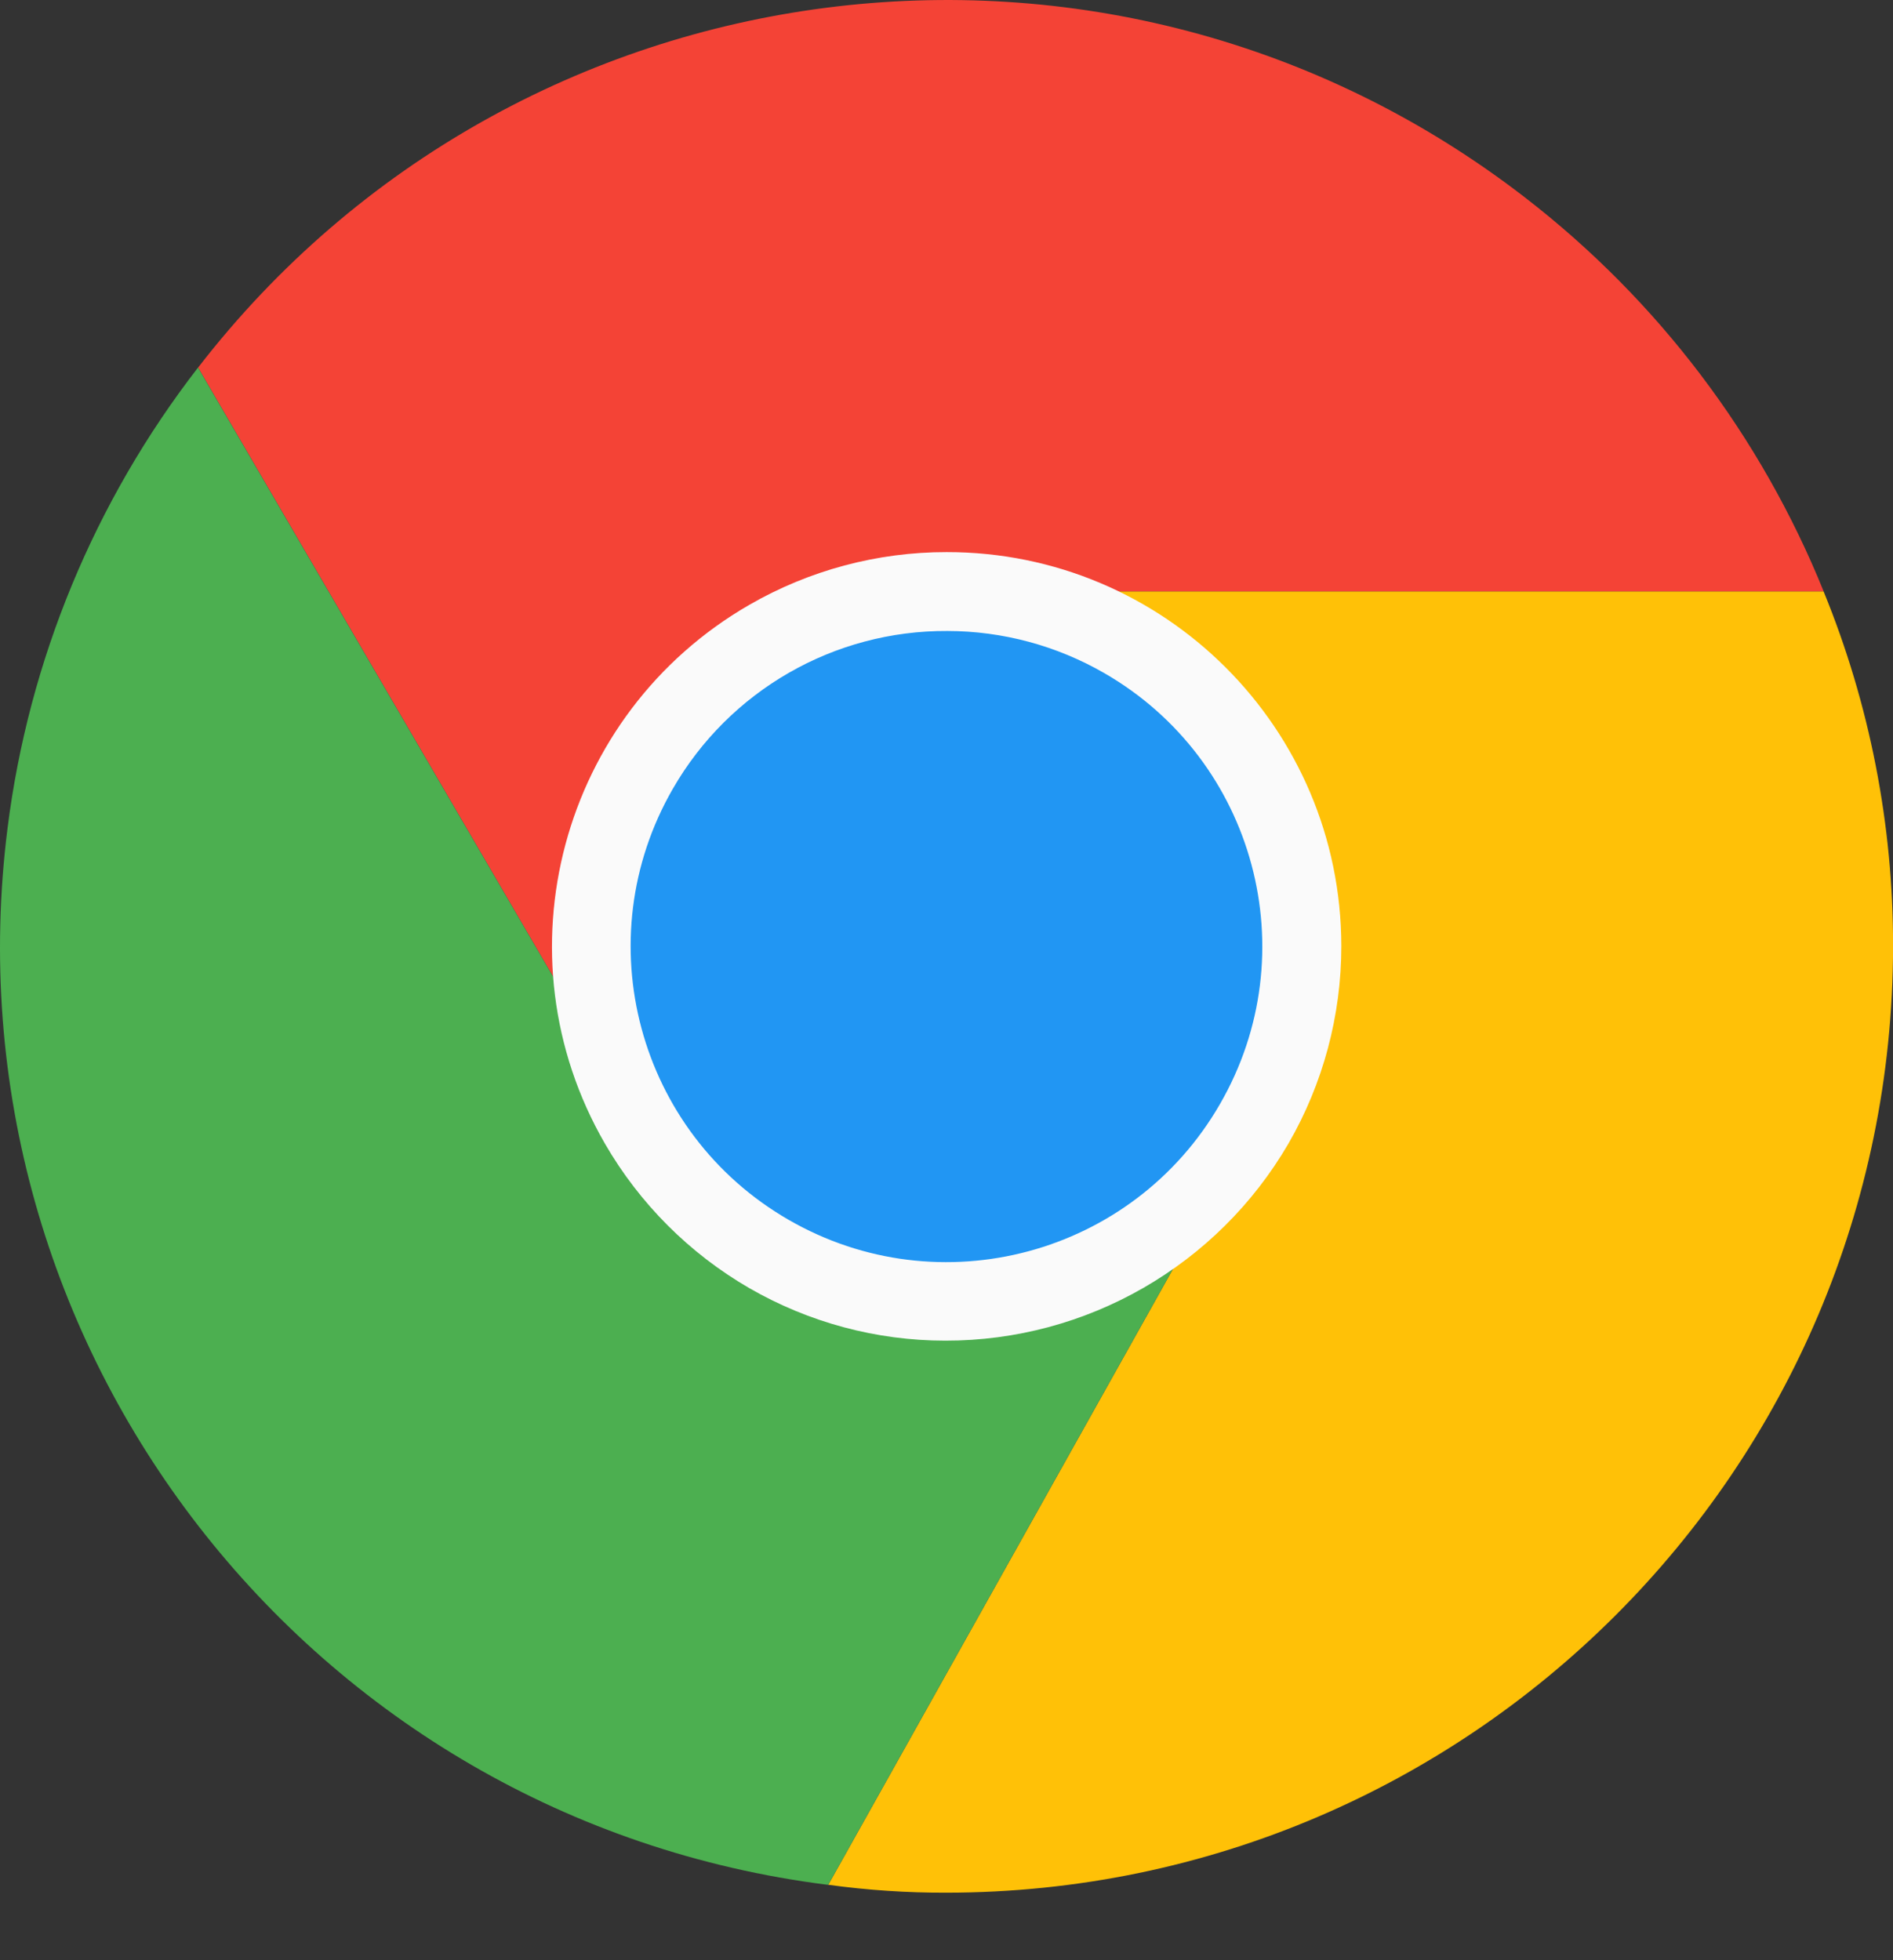
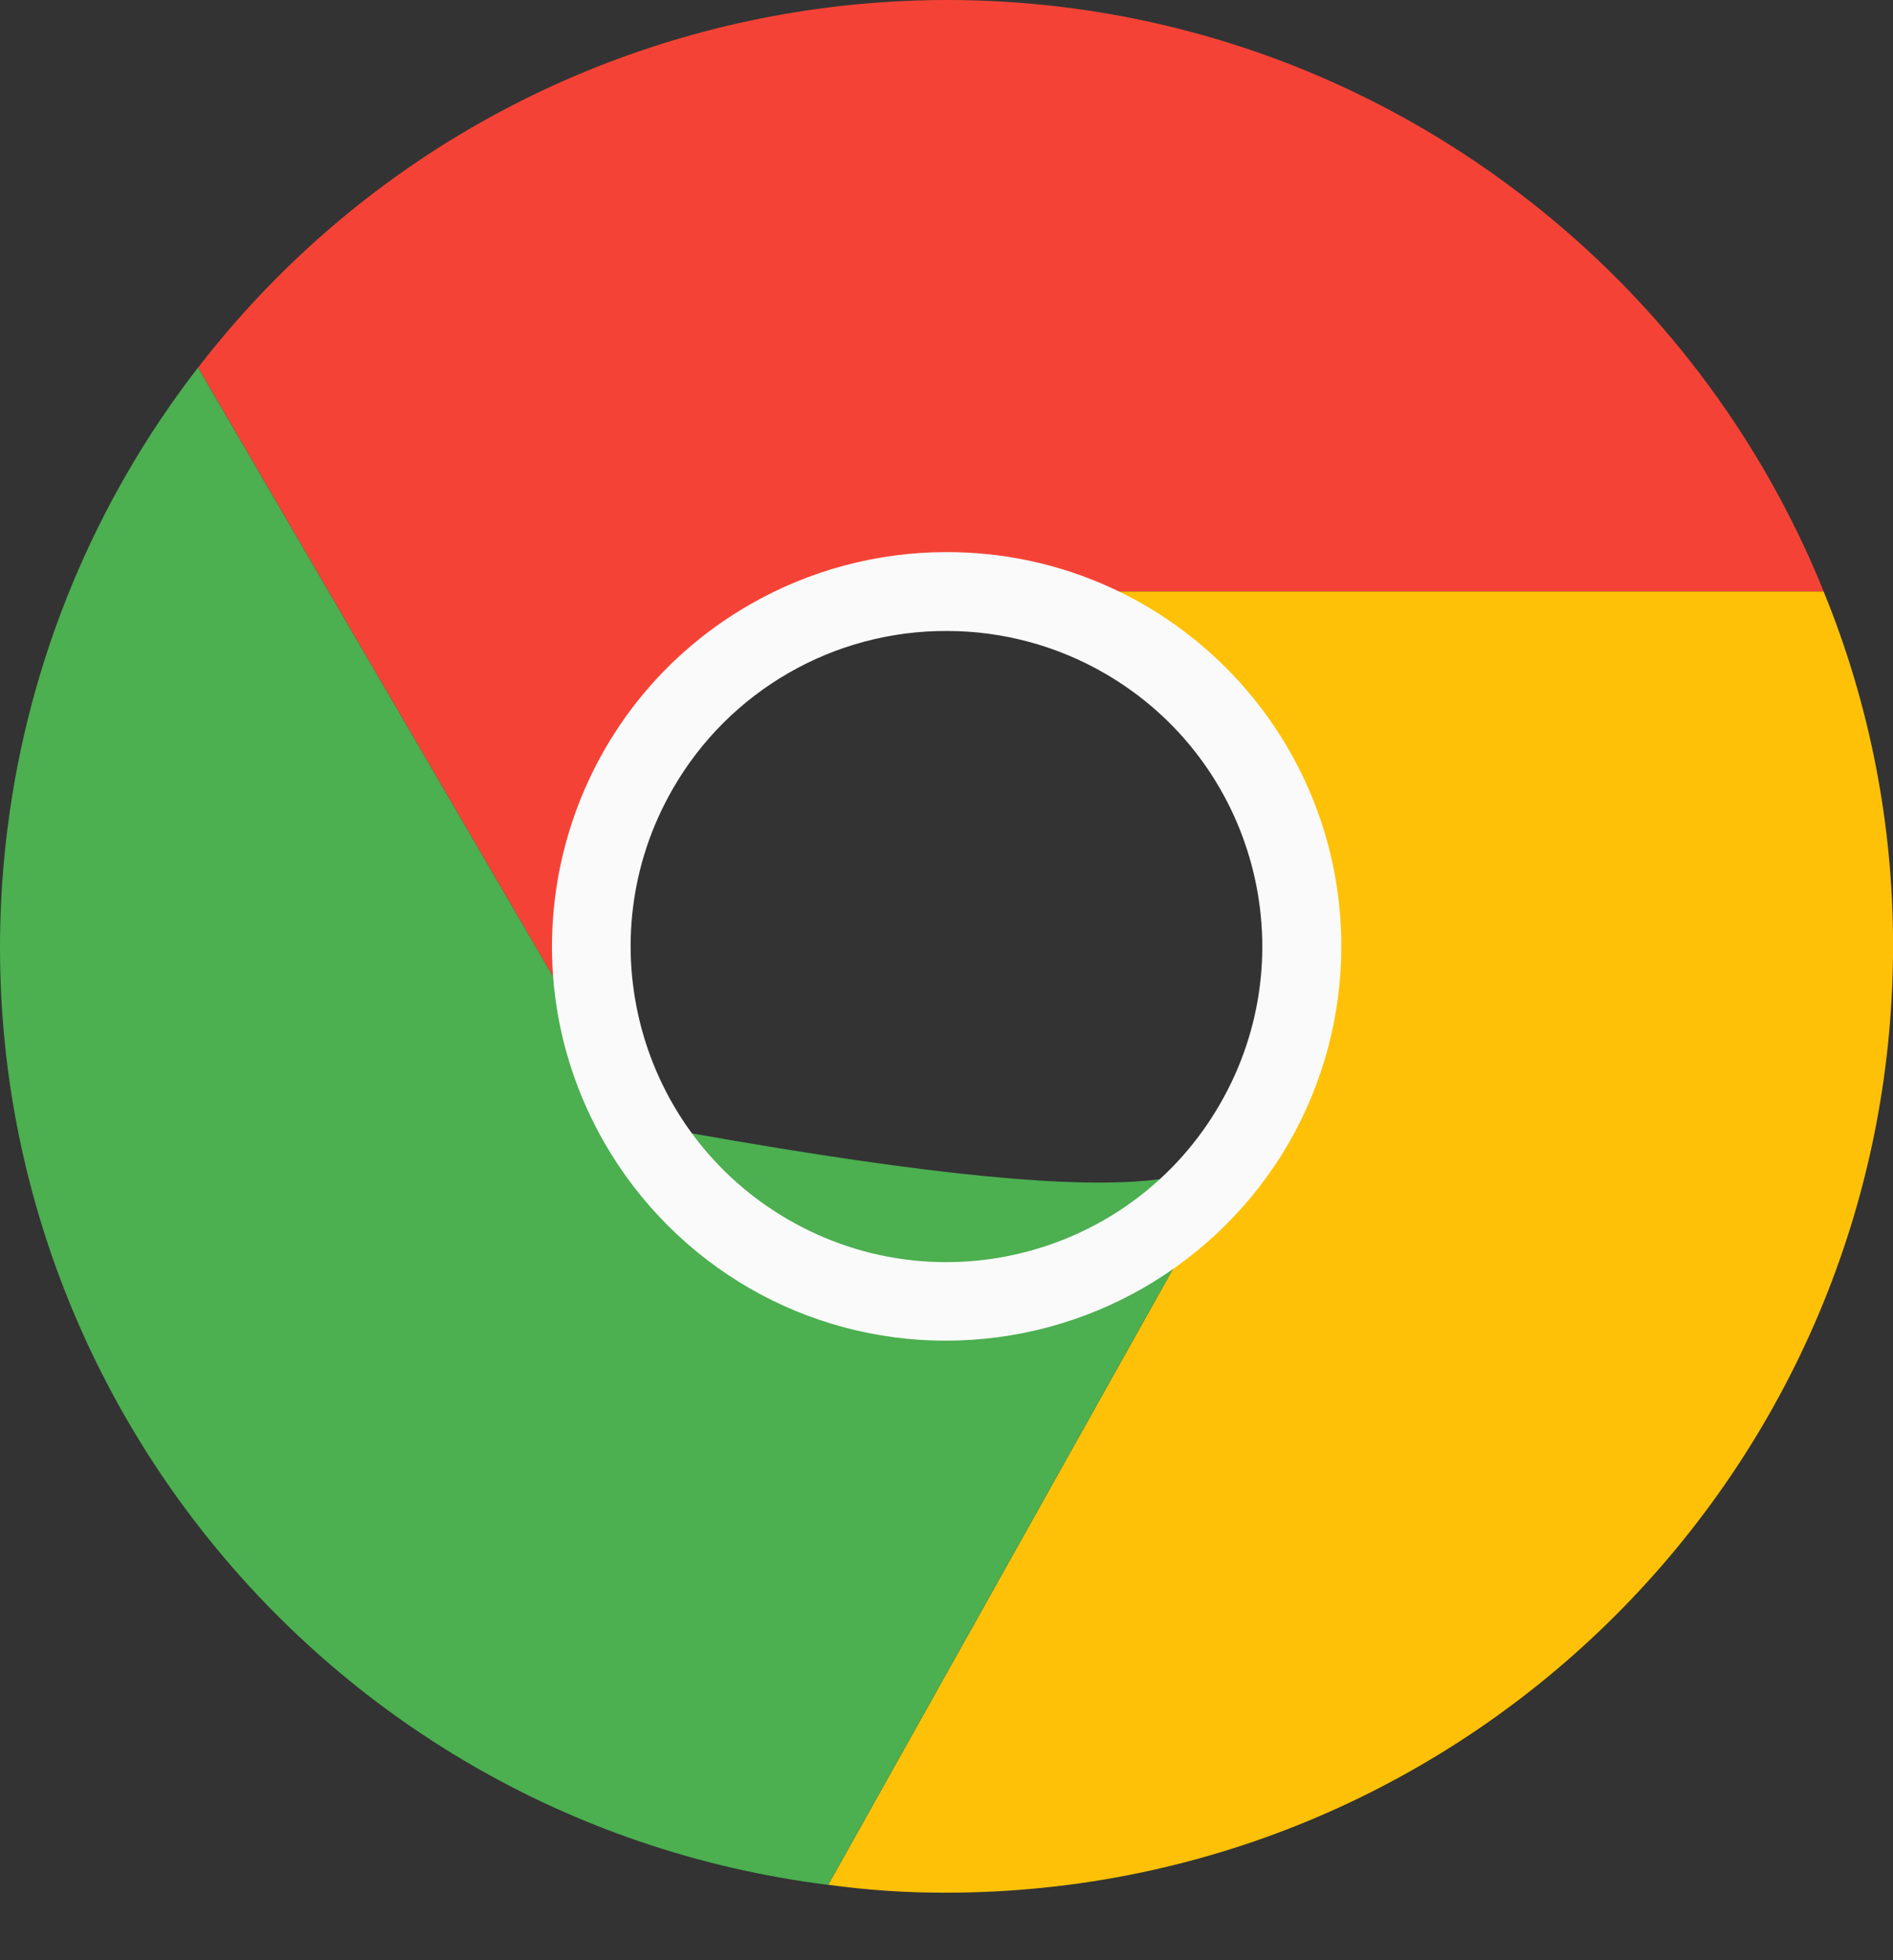
<svg xmlns="http://www.w3.org/2000/svg" width="28" height="29" viewBox="0 0 28 29" fill="none">
  <rect x="0" y="0" width="28" height="29" fill="#333333" stroke="none" />
  <path d="M26.975 8.751H14.001C11.102 8.748 8.749 11.097 8.746 13.996C8.745 14.896 8.976 15.782 9.416 16.568L2.93 5.438C7.654 -0.677 16.442 -1.804 22.556 2.921C24.52 4.438 26.045 6.45 26.975 8.751Z" fill="#F44336" />
  <path d="M28.001 14.001C27.994 21.73 21.73 27.995 14.001 28.001C13.416 28.003 12.831 27.964 12.251 27.884L18.551 16.626C19.995 14.112 19.134 10.904 16.626 9.451C15.832 8.991 14.93 8.75 14.013 8.751H26.974C27.656 10.417 28.004 12.201 28.001 14.001Z" fill="#FFC107" />
-   <path d="M18.551 16.626L12.251 27.884H12.239C4.573 26.916 -0.857 19.916 0.112 12.249C0.425 9.768 1.398 7.416 2.929 5.438L9.416 16.568L9.451 16.626C10.898 19.139 14.107 20.003 16.62 18.557C17.423 18.095 18.089 17.429 18.551 16.626Z" fill="#4CAF50" />
-   <path d="M18.552 16.626C17.106 19.139 13.896 20.003 11.383 18.557C10.58 18.095 9.914 17.429 9.452 16.626L9.417 16.568C8 14.038 8.901 10.839 11.43 9.421C12.216 8.981 13.102 8.75 14.002 8.751H14.014C14.931 8.75 15.833 8.991 16.627 9.451C19.136 10.905 19.996 14.113 18.552 16.626Z" fill="#F44336" />
-   <path d="M18.552 16.626C17.106 19.139 13.896 20.003 11.383 18.557C10.58 18.095 9.914 17.429 9.452 16.626L9.417 16.568C8 14.038 8.901 10.839 11.43 9.421C12.216 8.981 13.102 8.75 14.002 8.751H14.014C14.931 8.75 15.833 8.991 16.627 9.451C19.136 10.905 19.996 14.113 18.552 16.626Z" fill="#2196F3" />
+   <path d="M18.551 16.626L12.251 27.884H12.239C4.573 26.916 -0.857 19.916 0.112 12.249C0.425 9.768 1.398 7.416 2.929 5.438L9.416 16.568L9.451 16.626C17.423 18.095 18.089 17.429 18.551 16.626Z" fill="#4CAF50" />
  <path d="M13.982 19.834C12.965 19.834 11.966 19.566 11.085 19.058C10.197 18.544 9.46 17.806 8.947 16.918C7.336 14.128 8.292 10.56 11.082 8.949C11.969 8.437 12.977 8.167 14.002 8.168C17.223 8.165 19.837 10.775 19.84 13.997C19.84 15.022 19.571 16.03 19.058 16.918C18.007 18.725 16.073 19.837 13.982 19.834ZM14.012 9.335C12.338 9.326 10.788 10.217 9.953 11.668C8.665 13.902 9.431 16.759 11.666 18.047C13.9 19.336 16.757 18.569 18.045 16.334C19.334 14.102 18.569 11.248 16.337 9.96C15.631 9.552 14.829 9.336 14.013 9.335H14.012V9.335Z" fill="#FAFAFA" />
</svg>